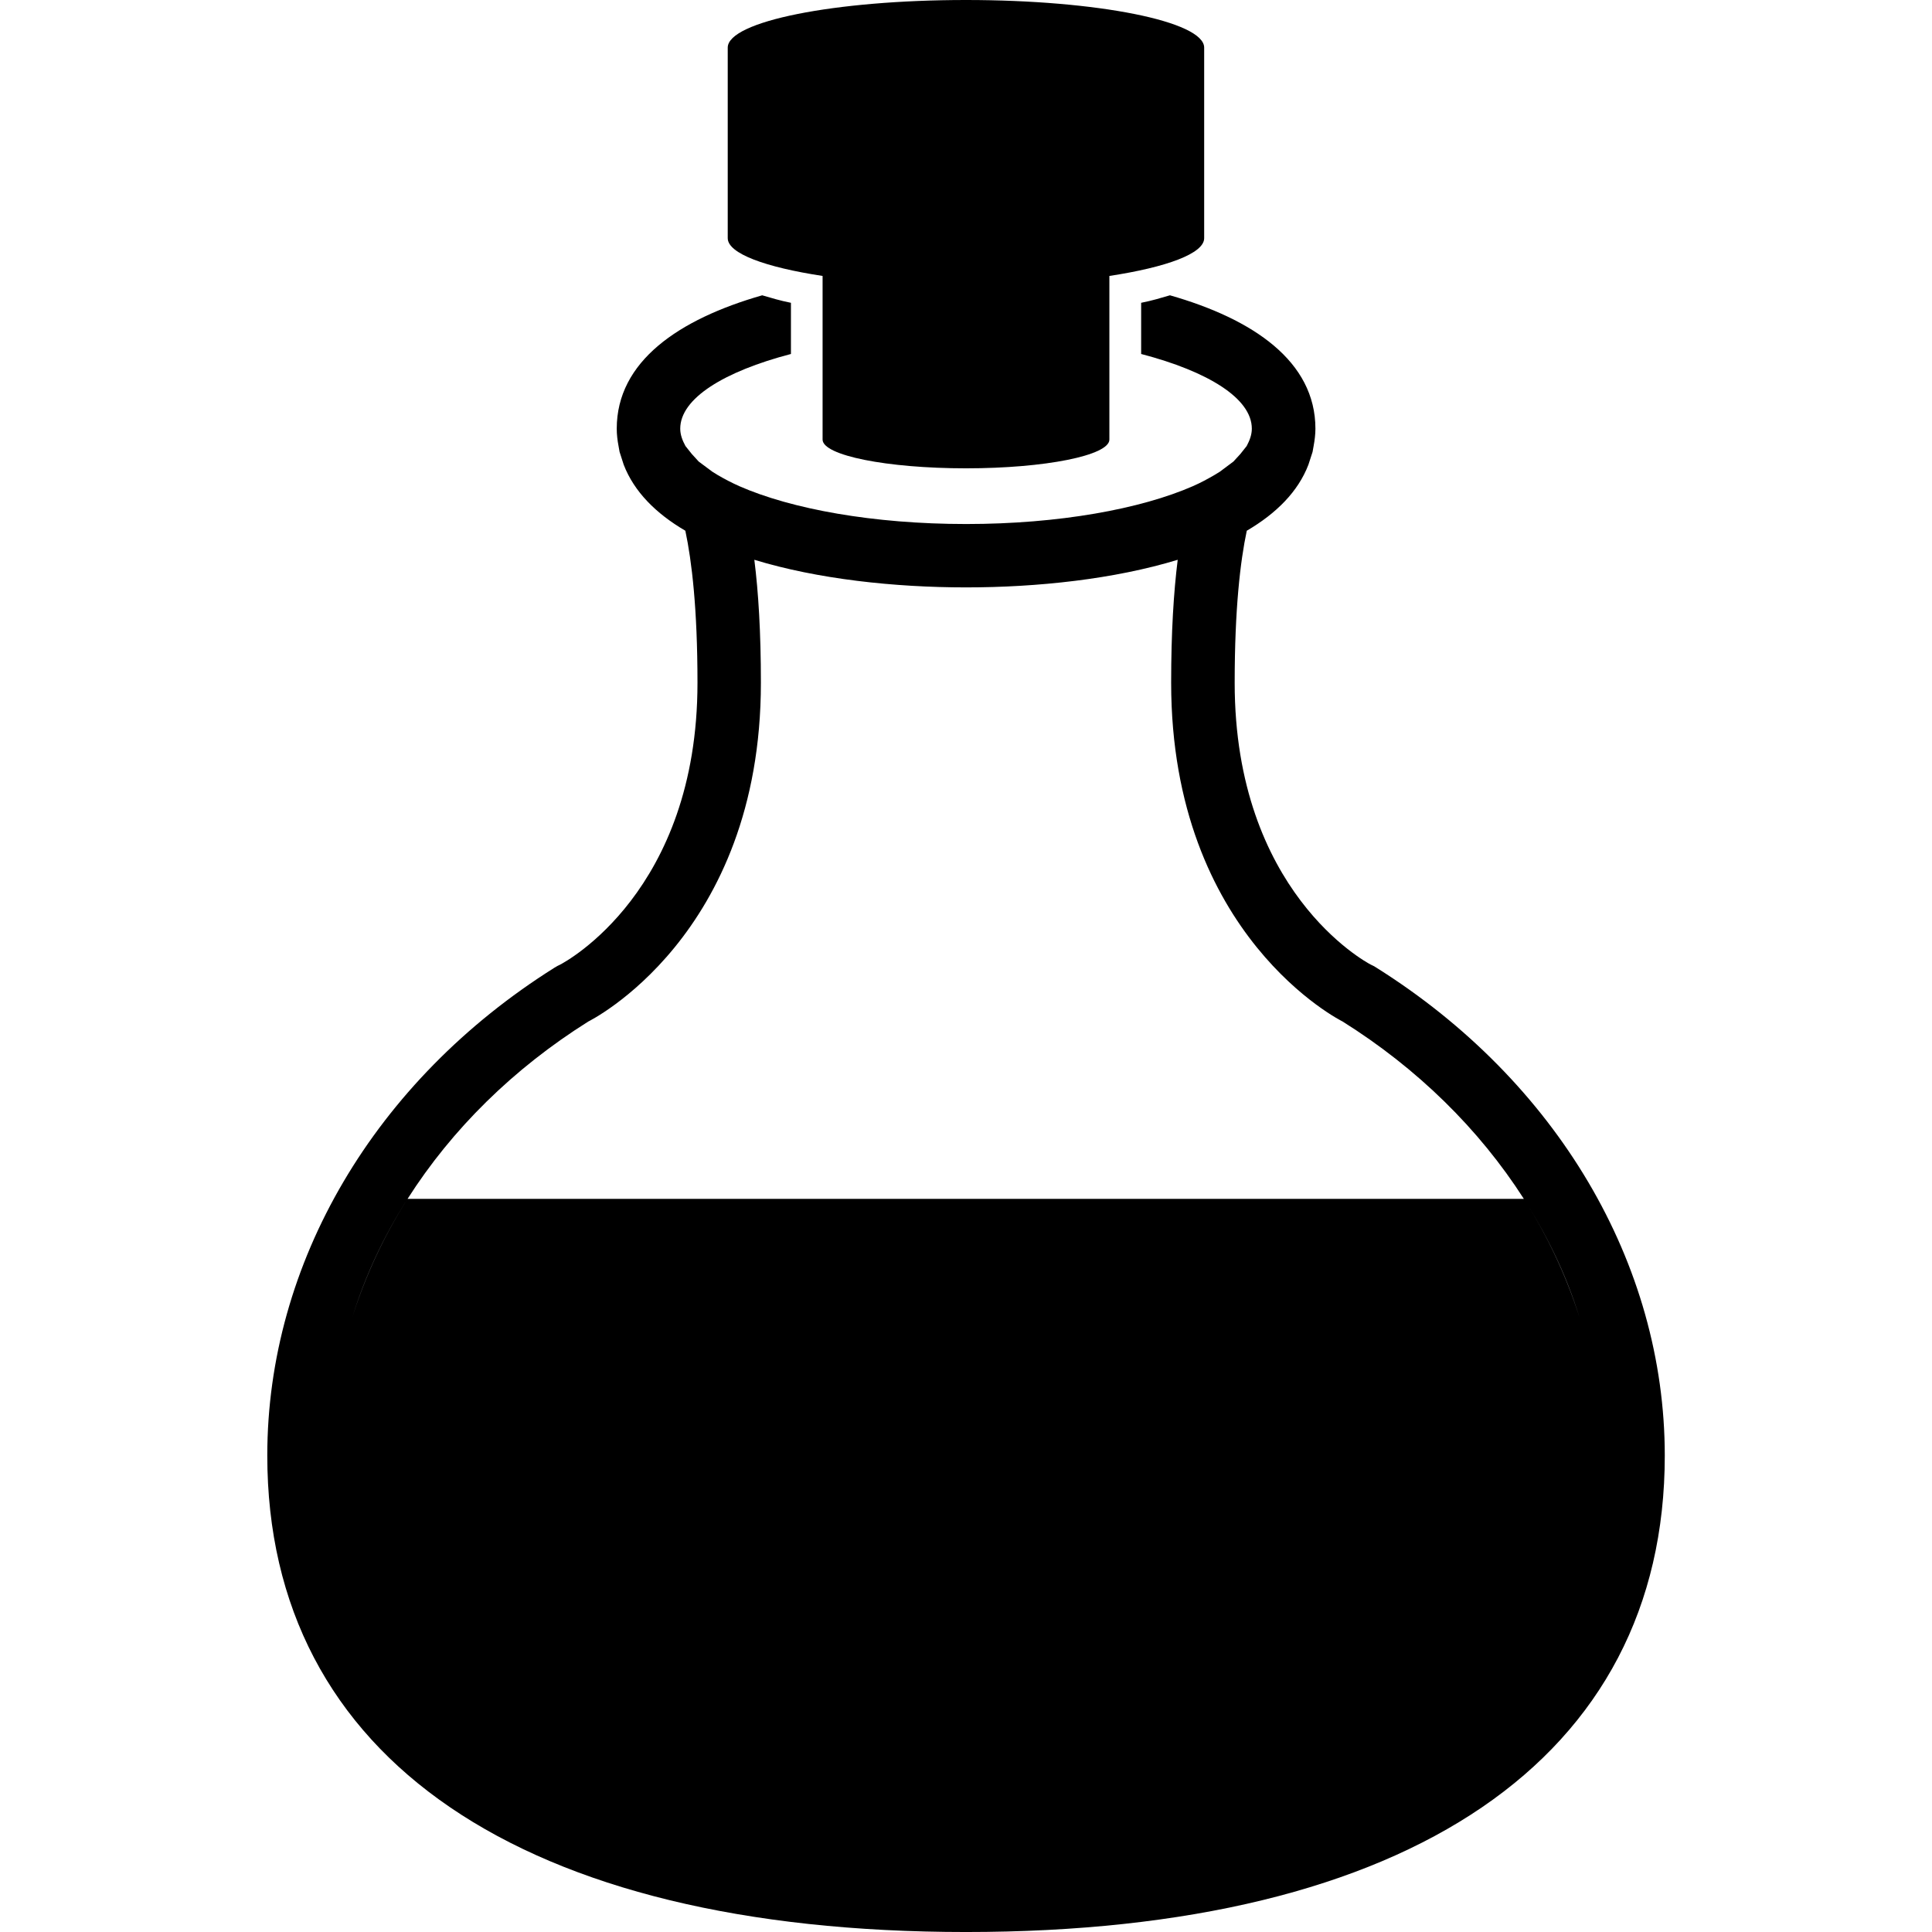
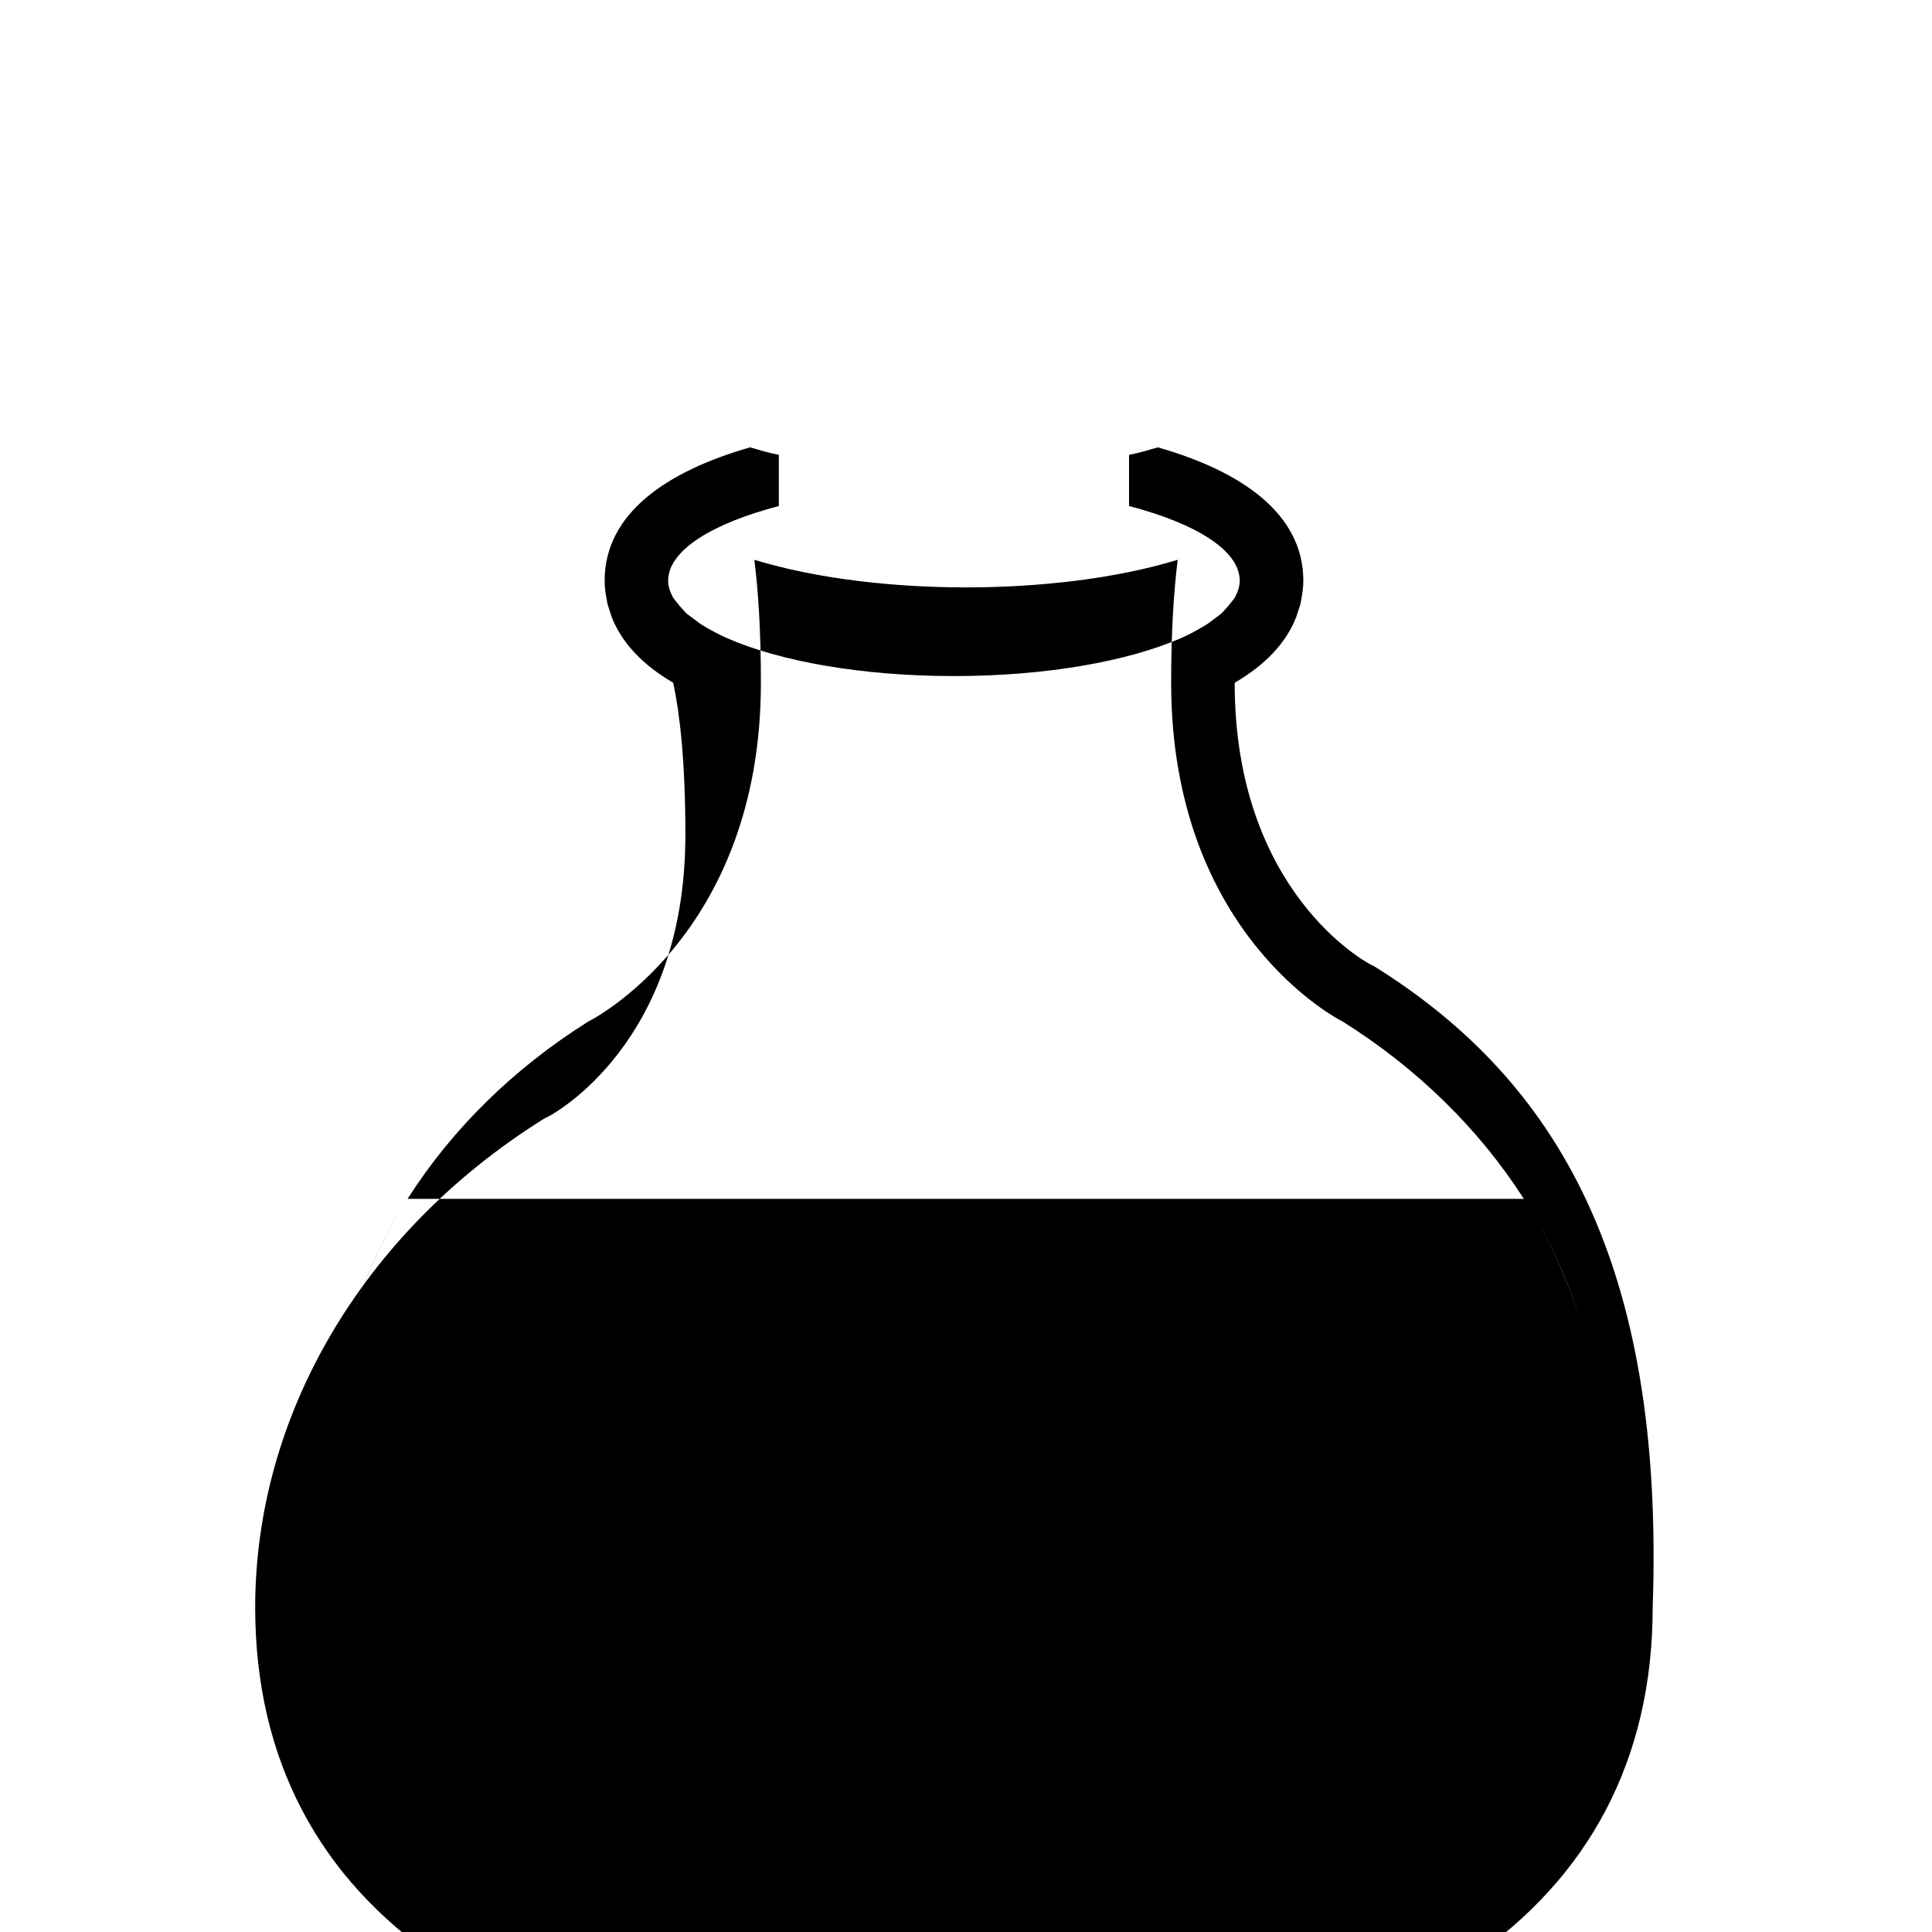
<svg xmlns="http://www.w3.org/2000/svg" fill="#000000" version="1.1" id="Capa_1" width="800px" height="800px" viewBox="0 0 181.194 181.194" xml:space="preserve">
  <g>
    <g>
-       <path d="M129.082,90.751l-0.26-0.156l-0.272-0.133c-0.473-0.243-12.755-6.877-12.755-26.427c0-6.942,0.531-11.425,1.135-14.26    c2.777-1.628,4.811-3.667,5.78-6.191l0.39-1.203l0.095-0.535c0.106-0.567,0.172-1.132,0.172-1.641    c0-6.312-5.828-10.276-13.643-12.51c-0.856,0.248-1.648,0.496-2.701,0.703v4.8c6.277,1.64,10.38,4.164,10.38,7.007    c0,0.564-0.201,1.097-0.484,1.628l-0.592,0.745l-0.65,0.709l-1.276,0.955l-0.509,0.311c-0.614,0.357-1.265,0.712-2.009,1.04    c-4.9,2.143-12.566,3.553-21.273,3.553c-8.715,0-16.384-1.404-21.281-3.553c-0.745-0.334-1.404-0.683-2.016-1.04l-0.502-0.311    l-1.283-0.955l-0.647-0.709l-0.594-0.745c-0.29-0.532-0.491-1.064-0.491-1.628c0-2.843,4.111-5.367,10.382-7.007v-4.8    c-1.041-0.207-1.847-0.455-2.695-0.703c-7.82,2.24-13.642,6.197-13.642,12.51c0,0.515,0.062,1.079,0.171,1.641l0.095,0.535    l0.387,1.203c0.976,2.524,3.009,4.569,5.781,6.191c0.605,2.846,1.138,7.324,1.138,14.26c0,19.544-12.377,26.179-12.903,26.445    l-0.236,0.115l-0.266,0.156c-16.869,10.596-26.941,27.701-26.941,45.758c0,28.401,23.885,44.686,65.532,44.686    c41.647,0,65.533-16.284,65.533-44.686C156.13,118.487,146.01,101.388,129.082,90.751z M33.05,123.523    c1.208-3.901,2.958-7.613,5.169-11.089C36.008,115.922,34.27,119.634,33.05,123.523z M38.225,112.435    c4.17-6.549,9.945-12.235,16.952-16.633c0,0,16.184-7.944,16.184-31.773c0-4.731-0.233-8.497-0.615-11.529    c5.943,1.815,13.146,2.589,19.857,2.589c6.703,0,13.902-0.774,19.849-2.589c-0.379,3.032-0.615,6.803-0.615,11.529    c0,23.835,16.078,31.773,16.078,31.773c7.01,4.397,12.803,10.084,16.999,16.633H38.225z M142.913,112.435    c2.223,3.476,3.995,7.188,5.213,11.089C146.885,119.634,145.136,115.91,142.913,112.435z" />
-       <path d="M77.147,25.88v15.347c0,1.484,6.017,2.695,13.45,2.695c7.43,0,13.447-1.211,13.447-2.695V25.88    c5.367-0.819,8.89-2.101,8.89-3.541V4.466C112.934,2.01,102.933,0,90.597,0C78.255,0,68.251,2.01,68.251,4.466V22.34    C68.257,23.779,71.78,25.062,77.147,25.88z" />
+       <path d="M129.082,90.751l-0.26-0.156l-0.272-0.133c-0.473-0.243-12.755-6.877-12.755-26.427c2.777-1.628,4.811-3.667,5.78-6.191l0.39-1.203l0.095-0.535c0.106-0.567,0.172-1.132,0.172-1.641    c0-6.312-5.828-10.276-13.643-12.51c-0.856,0.248-1.648,0.496-2.701,0.703v4.8c6.277,1.64,10.38,4.164,10.38,7.007    c0,0.564-0.201,1.097-0.484,1.628l-0.592,0.745l-0.65,0.709l-1.276,0.955l-0.509,0.311c-0.614,0.357-1.265,0.712-2.009,1.04    c-4.9,2.143-12.566,3.553-21.273,3.553c-8.715,0-16.384-1.404-21.281-3.553c-0.745-0.334-1.404-0.683-2.016-1.04l-0.502-0.311    l-1.283-0.955l-0.647-0.709l-0.594-0.745c-0.29-0.532-0.491-1.064-0.491-1.628c0-2.843,4.111-5.367,10.382-7.007v-4.8    c-1.041-0.207-1.847-0.455-2.695-0.703c-7.82,2.24-13.642,6.197-13.642,12.51c0,0.515,0.062,1.079,0.171,1.641l0.095,0.535    l0.387,1.203c0.976,2.524,3.009,4.569,5.781,6.191c0.605,2.846,1.138,7.324,1.138,14.26c0,19.544-12.377,26.179-12.903,26.445    l-0.236,0.115l-0.266,0.156c-16.869,10.596-26.941,27.701-26.941,45.758c0,28.401,23.885,44.686,65.532,44.686    c41.647,0,65.533-16.284,65.533-44.686C156.13,118.487,146.01,101.388,129.082,90.751z M33.05,123.523    c1.208-3.901,2.958-7.613,5.169-11.089C36.008,115.922,34.27,119.634,33.05,123.523z M38.225,112.435    c4.17-6.549,9.945-12.235,16.952-16.633c0,0,16.184-7.944,16.184-31.773c0-4.731-0.233-8.497-0.615-11.529    c5.943,1.815,13.146,2.589,19.857,2.589c6.703,0,13.902-0.774,19.849-2.589c-0.379,3.032-0.615,6.803-0.615,11.529    c0,23.835,16.078,31.773,16.078,31.773c7.01,4.397,12.803,10.084,16.999,16.633H38.225z M142.913,112.435    c2.223,3.476,3.995,7.188,5.213,11.089C146.885,119.634,145.136,115.91,142.913,112.435z" />
    </g>
  </g>
</svg>